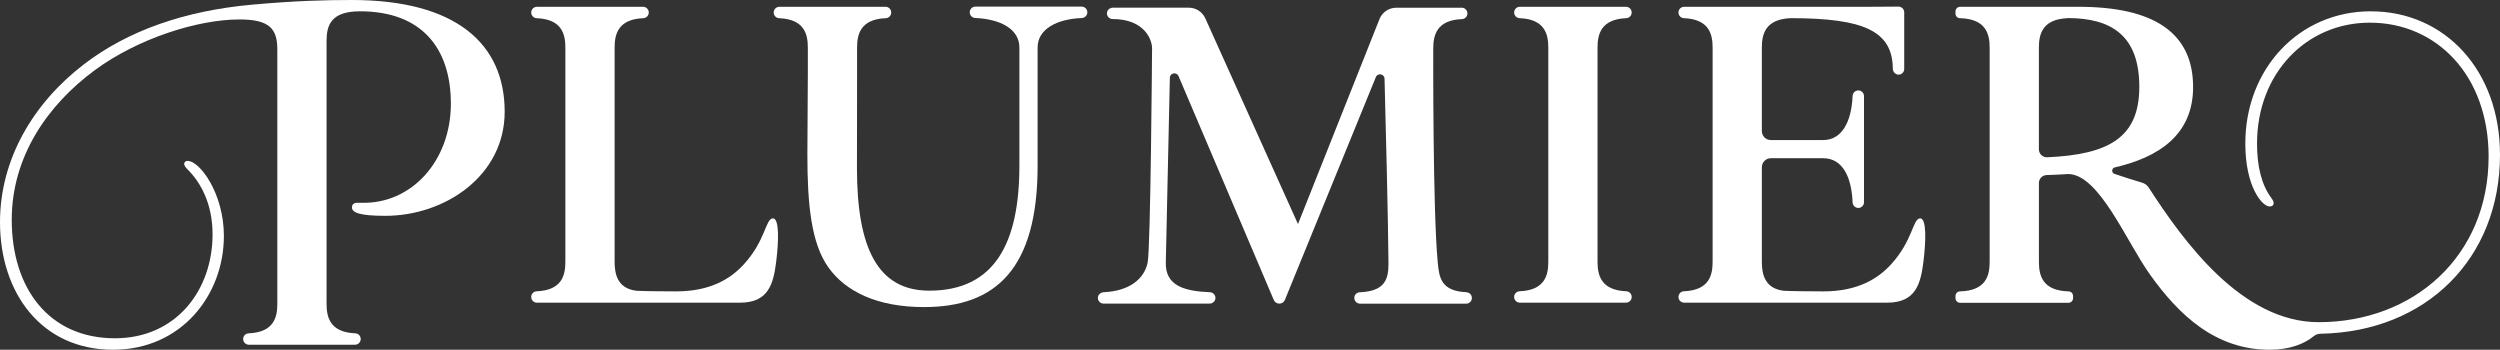
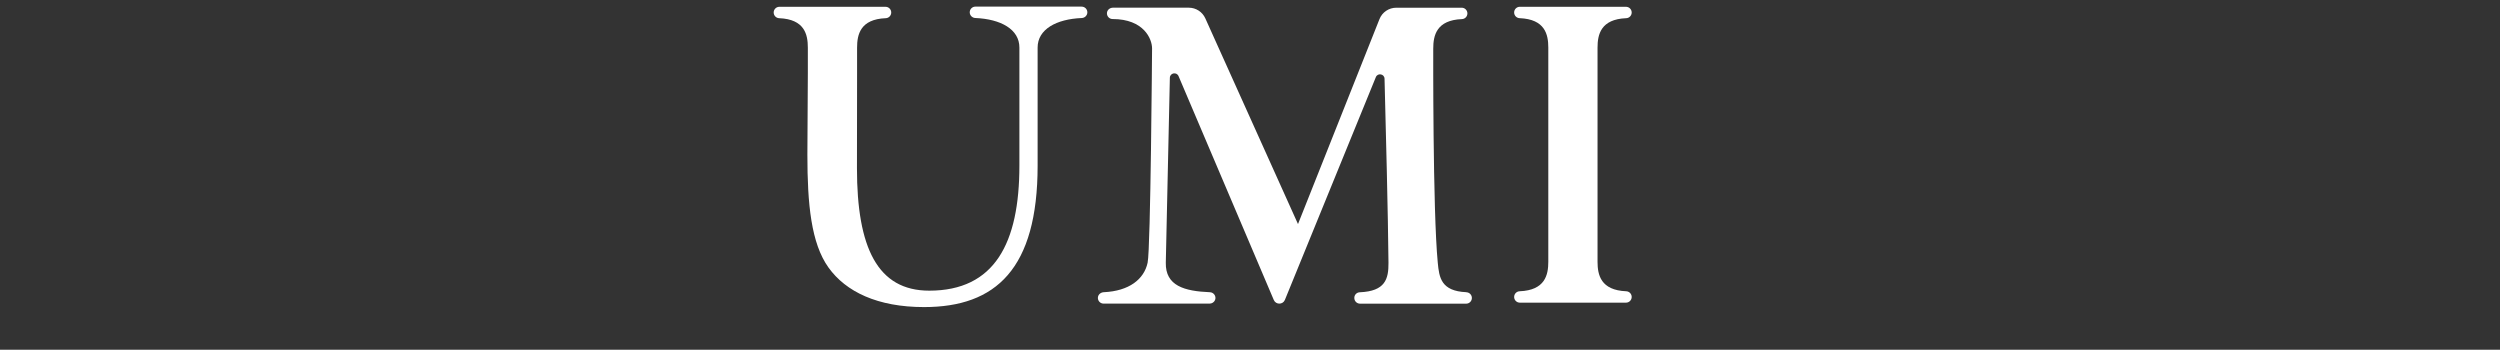
<svg xmlns="http://www.w3.org/2000/svg" width="629" height="88" viewBox="0 0 629 88" fill="none">
  <rect x="0" y="0" width="629" height="88" fill="#333333" stroke="none" />
-   <path d="M596.495 2.842C578.441 2.842 564.922 17.294 564.922 36.1C564.922 47.051 569.18 51.949 571.043 51.949C571.993 51.949 572.489 51.181 571.551 49.929C568.987 46.519 567.868 41.826 567.868 36.112C567.868 18.395 580.322 5.702 596.241 5.702C613.165 5.702 626.133 19.108 626.133 39.383C626.133 64.514 607.201 81.058 583.376 81.058C564.045 81.058 549.39 60.765 540.632 47.214C540.245 46.609 539.652 46.168 538.962 45.968C536.9 45.358 534.305 44.517 532.013 43.755C531.196 43.483 531.25 42.31 532.085 42.116C543.033 39.589 551.785 33.995 551.785 21.902C551.785 8.187 541.829 1.711 522.994 1.711H493.157C492.522 1.711 492.002 2.225 492.002 2.866V3.423C492.002 4.045 492.498 4.559 493.121 4.577C499.768 4.747 500.597 8.659 500.597 12.015V65.874C500.597 69.231 499.768 73.143 493.121 73.312C492.498 73.33 492.002 73.844 492.002 74.467V75.023C492.002 75.658 492.516 76.178 493.157 76.178H520.43C521.065 76.178 521.585 75.664 521.585 75.023V74.467C521.585 73.844 521.089 73.33 520.466 73.312C513.819 73.143 512.99 69.231 512.99 65.874V46.041C512.99 44.958 513.849 44.082 514.932 44.045C516.71 43.997 518.512 43.912 520.321 43.785C528.093 43.785 534.94 60.632 540.837 68.934C548.259 79.389 557.495 88 571.062 88C576.112 88 579.838 86.482 582.1 84.608C582.59 84.203 583.207 83.979 583.848 83.967C610.486 83.489 629 64.986 629 38.93C629 17.741 615.149 2.848 596.501 2.848L596.495 2.842ZM512.984 18.419V12.003C512.984 8.689 513.788 4.831 520.218 4.571V4.547C531.347 4.547 538.249 9.058 538.249 21.847C538.249 34.636 530.561 38.881 515.077 39.571C513.94 39.619 512.984 38.718 512.984 37.575V18.413V18.419Z" fill="white" />
-   <path d="M194.477 54.942C192.596 54.942 192.693 60.438 187.164 66.491C183.826 70.15 178.733 73.312 170.126 73.312C167.513 73.312 161.954 73.264 160.176 73.161C155.295 72.605 154.636 68.856 154.636 65.856V12.003C154.636 8.689 155.44 4.831 161.857 4.577C162.626 4.547 163.23 3.912 163.23 3.144C163.23 2.352 162.589 1.711 161.797 1.711H135.087C134.294 1.711 133.653 2.352 133.653 3.144C133.653 3.912 134.258 4.547 135.026 4.577C141.444 4.837 142.248 8.695 142.248 12.003V65.862C142.248 69.176 141.444 73.034 135.026 73.288C134.258 73.318 133.653 73.953 133.653 74.721C133.653 75.513 134.294 76.154 135.087 76.154H186.19C193.328 76.154 194.598 71.468 195.299 65.766C195.916 60.759 196.116 54.942 194.471 54.942H194.477Z" fill="white" />
-   <path d="M483.123 54.942C481.242 54.942 481.338 60.438 475.81 66.491C472.471 70.15 467.378 73.312 458.771 73.312C456.158 73.312 450.6 73.264 448.822 73.161C443.941 72.605 443.281 68.856 443.281 65.856V42.08C443.281 40.822 444.297 39.806 445.555 39.806H458.687C463.604 39.806 465.848 44.511 466.114 50.915C466.145 51.682 466.78 52.318 467.548 52.318C468.34 52.318 468.981 51.676 468.981 50.884V24.181C468.981 23.389 468.34 22.748 467.548 22.748C466.78 22.748 466.145 23.377 466.114 24.151C465.842 30.555 463.477 35.241 458.687 35.241H445.555C444.297 35.241 443.281 34.225 443.281 32.968V12.003C443.281 8.689 444.086 4.831 450.515 4.571C468.903 4.571 476.161 7.776 476.233 17.288C476.233 18.098 476.935 18.824 477.739 18.782C478.496 18.745 479.1 18.116 479.1 17.348V3.114C479.1 2.31 478.447 1.657 477.643 1.663L470.512 1.705H423.733C422.94 1.705 422.299 2.346 422.299 3.138C422.299 3.906 422.904 4.541 423.672 4.571C430.09 4.831 430.894 8.689 430.894 11.997V65.856C430.894 69.17 430.09 73.028 423.672 73.282C422.904 73.312 422.299 73.947 422.299 74.715C422.299 75.507 422.94 76.148 423.733 76.148H474.836C481.973 76.148 483.244 71.462 483.945 65.76C484.562 60.753 484.762 54.936 483.117 54.936L483.123 54.942Z" fill="white" />
-   <path d="M88.538 0C81.86 0 74.312 0.194 63.491 1.167C46.579 2.691 32.238 7.643 21.091 16.194C8.371 25.947 0 40.073 0 55.897C0 73.627 10.367 87.994 28.458 87.994C45.606 87.994 56.33 74.249 56.33 59.362C56.33 48.635 50.257 40.478 47.196 40.478C46.712 40.478 46.343 40.792 46.343 41.209C46.343 41.736 46.803 42.237 47.311 42.745C50.336 45.769 53.481 51.084 53.481 58.957C53.481 73.052 44.293 85.11 28.906 85.11C12.345 85.11 2.952 72.574 2.952 55.286C2.952 39.577 11.794 26.515 23.904 17.614C34.615 9.742 49.634 4.892 60.255 4.892C67.737 4.892 69.775 7.178 69.775 12.432V76.438C69.775 79.752 68.971 83.61 62.553 83.864C61.785 83.894 61.18 84.529 61.18 85.297C61.18 86.089 61.822 86.73 62.614 86.73H89.324C90.116 86.73 90.757 86.089 90.757 85.297C90.757 84.529 90.153 83.894 89.385 83.864C82.967 83.604 82.163 79.746 82.163 76.438V10.298C82.163 6.319 83.318 2.842 90.564 2.842C106.199 2.842 113.439 12.239 113.439 26.08C113.439 40.623 103.387 51.429 90.879 51.017C90.733 51.017 90.34 51.017 89.893 51.017C89.04 51.017 88.556 51.422 88.556 52.197C88.556 53.484 90.461 54.301 96.933 54.301C111.945 54.301 126.976 44.239 126.976 28.112C126.976 10.963 114.673 0 88.532 0H88.538Z" fill="white" />
  <path d="M368.964 73.518C362.546 73.258 362.098 69.811 361.742 66.092C360.471 53.013 360.604 12.233 360.604 12.233C360.604 8.919 361.409 5.061 367.826 4.807C368.595 4.777 369.199 4.142 369.199 3.374C369.199 2.582 368.558 1.941 367.766 1.941H351.302C349.439 1.941 347.758 3.078 347.074 4.813L326.576 56.375L303.259 4.62C302.521 2.987 300.9 1.935 299.11 1.935H280.015C279.271 1.935 278.593 2.461 278.514 3.199C278.418 4.051 279.083 4.789 279.918 4.789C287.787 4.789 289.861 9.79 289.861 12.191C289.861 12.191 289.505 62.506 288.742 66.092C287.853 70.271 284.067 73.228 277.71 73.518C276.966 73.554 276.301 74.08 276.234 74.824C276.156 75.677 276.827 76.39 277.662 76.39H304.317C304.916 76.39 305.485 76.045 305.708 75.489C306.09 74.522 305.358 73.56 304.426 73.524C298.015 73.264 293.2 71.927 293.315 66.098C293.4 61.908 294.065 31.909 294.337 19.568C294.362 18.34 296.043 18.02 296.521 19.15L320.479 75.459C320.993 76.698 322.747 76.704 323.273 75.471L346.161 19.41C346.626 18.268 348.32 18.576 348.35 19.809C348.635 30.633 349.251 54.881 349.342 66.104C349.379 70.204 348.538 73.276 342.108 73.536C341.352 73.566 340.747 74.171 340.747 74.933V74.969C340.747 75.761 341.388 76.402 342.181 76.402H368.891C369.683 76.402 370.324 75.761 370.324 74.969C370.324 74.201 369.72 73.566 368.951 73.536L368.964 73.518Z" fill="white" />
  <path d="M409.101 1.705H382.391C381.599 1.705 380.958 2.346 380.958 3.138C380.958 3.906 381.563 4.541 382.331 4.571C388.748 4.831 389.553 8.689 389.553 11.997V65.856C389.553 69.17 388.748 73.028 382.331 73.282C381.563 73.312 380.958 73.947 380.958 74.715C380.958 75.507 381.599 76.148 382.391 76.148H409.101C409.894 76.148 410.535 75.507 410.535 74.715C410.535 73.947 409.93 73.312 409.162 73.282C402.744 73.022 401.94 69.164 401.94 65.856V12.003C401.94 8.689 402.744 4.831 409.162 4.577C409.93 4.547 410.535 3.912 410.535 3.144C410.535 2.352 409.894 1.711 409.101 1.711V1.705Z" fill="white" />
  <path d="M272.127 1.663H245.417C244.625 1.663 243.984 2.304 243.984 3.096C243.984 3.864 244.613 4.499 245.387 4.529C251.792 4.801 256.48 7.365 256.48 11.955V41.669C256.48 61.194 250.244 73.131 233.798 73.131C220.782 73.131 215.61 62.307 215.61 42.346L215.641 18.419V12.003C215.641 8.689 216.445 4.831 222.862 4.577C223.631 4.547 224.235 3.912 224.235 3.144C224.235 2.352 223.594 1.711 222.802 1.711H196.092C195.299 1.711 194.658 2.352 194.658 3.144C194.658 3.912 195.263 4.547 196.031 4.577C202.449 4.837 203.253 8.695 203.253 12.003V18.419L203.138 38.936C203.138 51.314 204.07 61.2 208.443 67.302C212.816 73.409 220.794 77.261 232.498 77.261C250.571 77.261 261.065 67.622 261.065 41.675V11.961C261.065 7.371 265.77 4.801 272.176 4.535C272.944 4.505 273.579 3.87 273.579 3.102C273.579 2.31 272.938 1.669 272.145 1.669L272.127 1.663Z" fill="white" />
</svg>